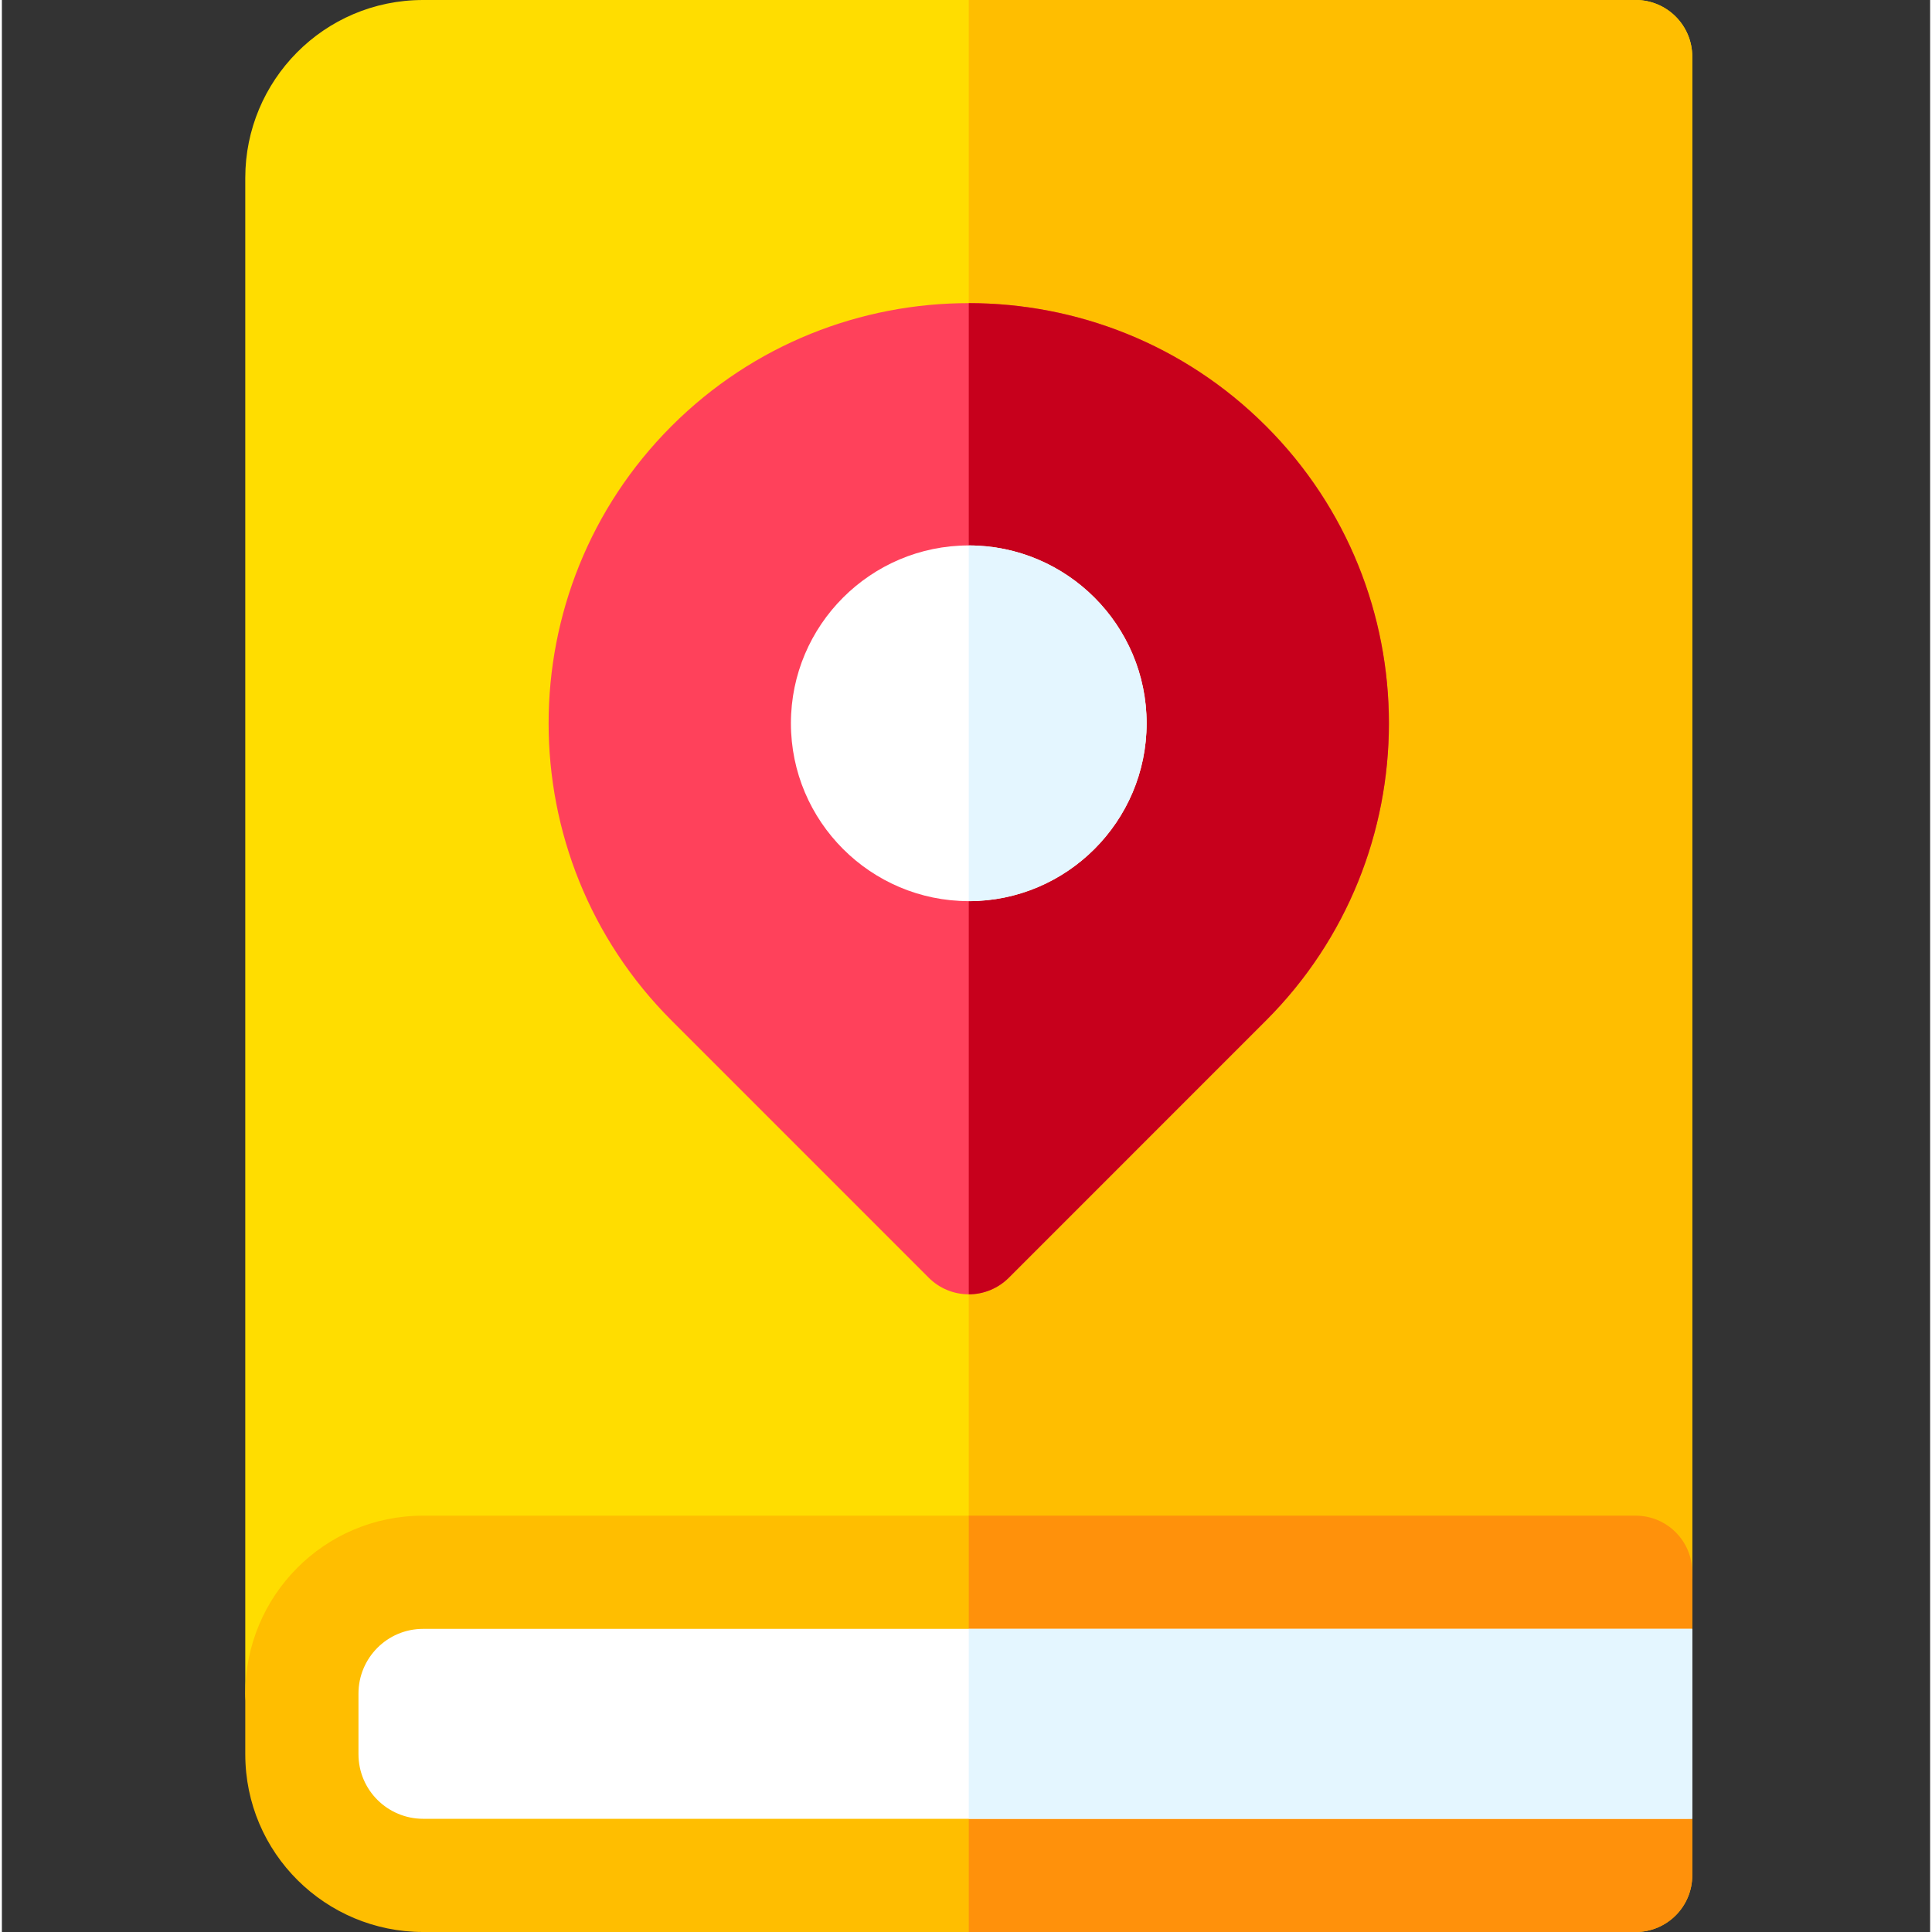
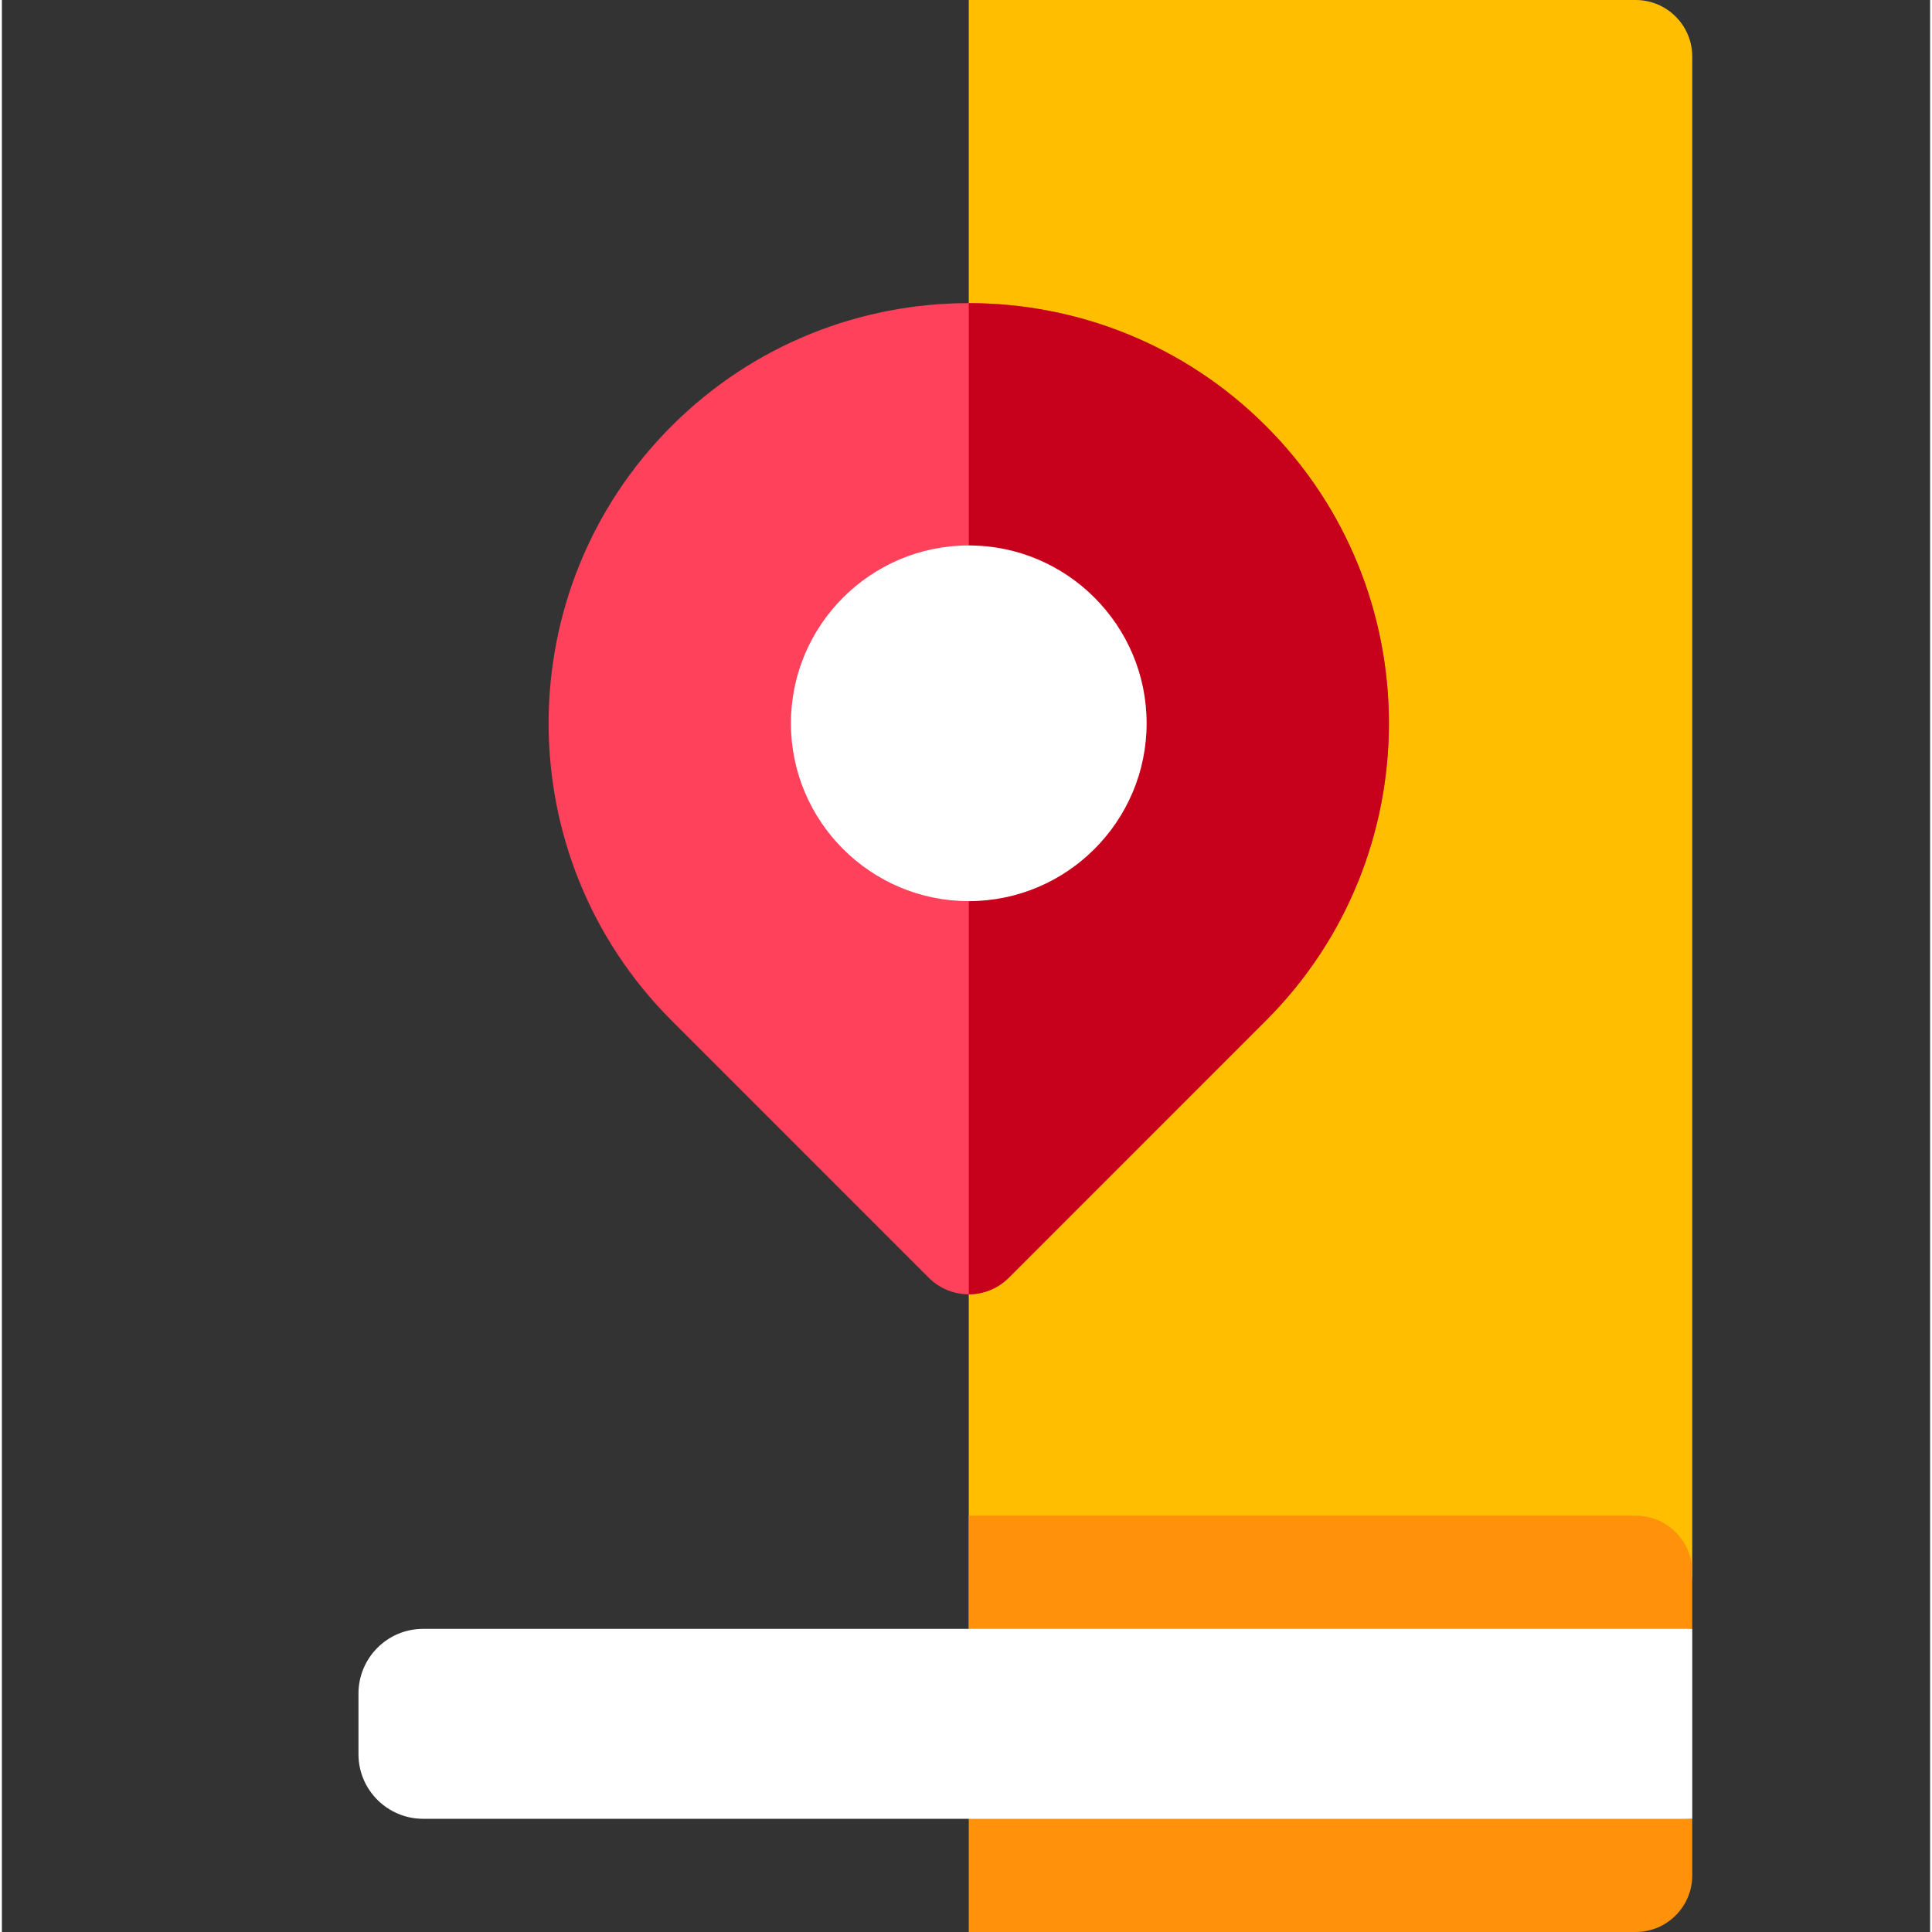
<svg xmlns="http://www.w3.org/2000/svg" width="1024" height="1024" viewBox="-64 0 511 512">
  <rect x="-64" y="0" width="511" height="512" fill="#333333" stroke="none" />
-   <path d="m15.5 463.801c-8.285 0-15-6.715-15-15v-401.668c0-25.742 20.793-47.133 47.133-47.133h321.332c8.285 0 15 6.715 15 15v401.668c0 8.281-6.715 15-15 15h-321.332c-9.445 0-17.133 7.684-17.133 17.133 0 8.285-6.715 15-15 15zm0 0" fill="#fd0" />
  <path d="m368.965 0h-176.73v431.668h176.73c8.285 0 15-6.719 15-15v-401.668c0-8.285-6.715-15-15-15zm0 0" fill="#ffbe00" />
-   <path d="m366.832 464.867v-16.066c0-9.348 7.559-17.133 17.133-17.133v-15c0-8.285-6.715-15-15-15h-321.332c-26.336 0-47.133 21.391-47.133 47.133v16.066c0 26.277 21.324 47.133 47.133 47.133h321.332c8.285 0 15-6.715 15-15v-15c-9.348 0-17.133-7.559-17.133-17.133zm0 0" fill="#ffbe00" />
  <path d="m368.965 401.668h-176.73v110.332h176.73c8.285 0 15-6.715 15-15v-15c-9.348 0-17.133-7.559-17.133-17.133v-16.066c0-9.348 7.559-17.133 17.133-17.133v-15c0-8.285-6.715-15-15-15zm0 0" fill="#ff910b" />
  <path d="m47.633 431.668c-9.574 0-17.133 7.785-17.133 17.133v16.066c0 9.574 7.785 17.133 17.133 17.133h336.332v-50.332zm0 0" fill="#fff" />
-   <path d="m192.234 431.668h191.73v50.332h-191.73zm0 0" fill="#e4f6ff" />
  <path d="m192.234 343.008c-3.98 0-7.797-1.582-10.609-4.395 0 0-68.168-68.18-68.168-68.18-43.426-43.426-43.426-114.082 0-157.508.023-.023.051-.047.074-.074 43.414-43.355 113.996-43.359 157.402 0 .027.027.051.051.078.074 43.426 43.426 43.426 114.082 0 157.508 0 0-68.168 68.176-68.168 68.18-2.816 2.812-6.633 4.395-10.609 4.395zm0 0" fill="#ff415b" />
  <path d="m270.934 112.852c-21.703-21.68-50.203-32.516-78.699-32.516v262.672c3.977 0 7.793-1.582 10.605-4.395 0 0 68.172-68.18 68.172-68.18 43.422-43.426 43.422-114.082 0-157.508-.027-.023-.051-.047-.078-.074zm0 0" fill="#c7001c" />
  <path d="m192.234 238.812c-25.992 0-47.133-21.141-47.133-47.133 0-25.988 21.141-47.133 47.133-47.133 25.988 0 47.133 21.145 47.133 47.133 0 25.992-21.145 47.133-47.133 47.133zm0 0" fill="#fff" />
-   <path d="m239.367 191.68c0-25.988-21.145-47.133-47.133-47.133v94.27c25.988-.004 47.133-21.145 47.133-47.137zm0 0" fill="#e4f6ff" />
</svg>